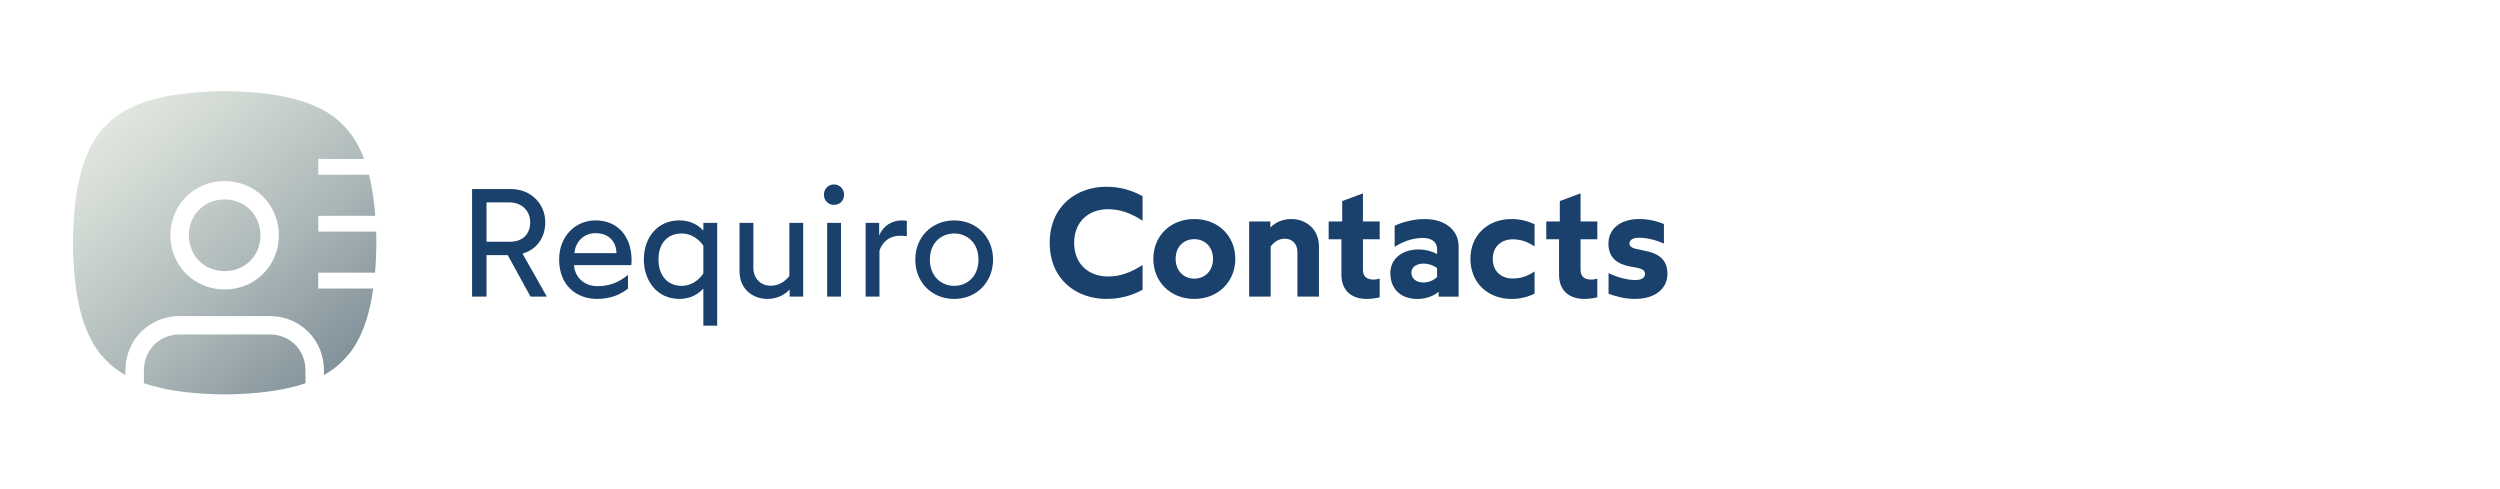
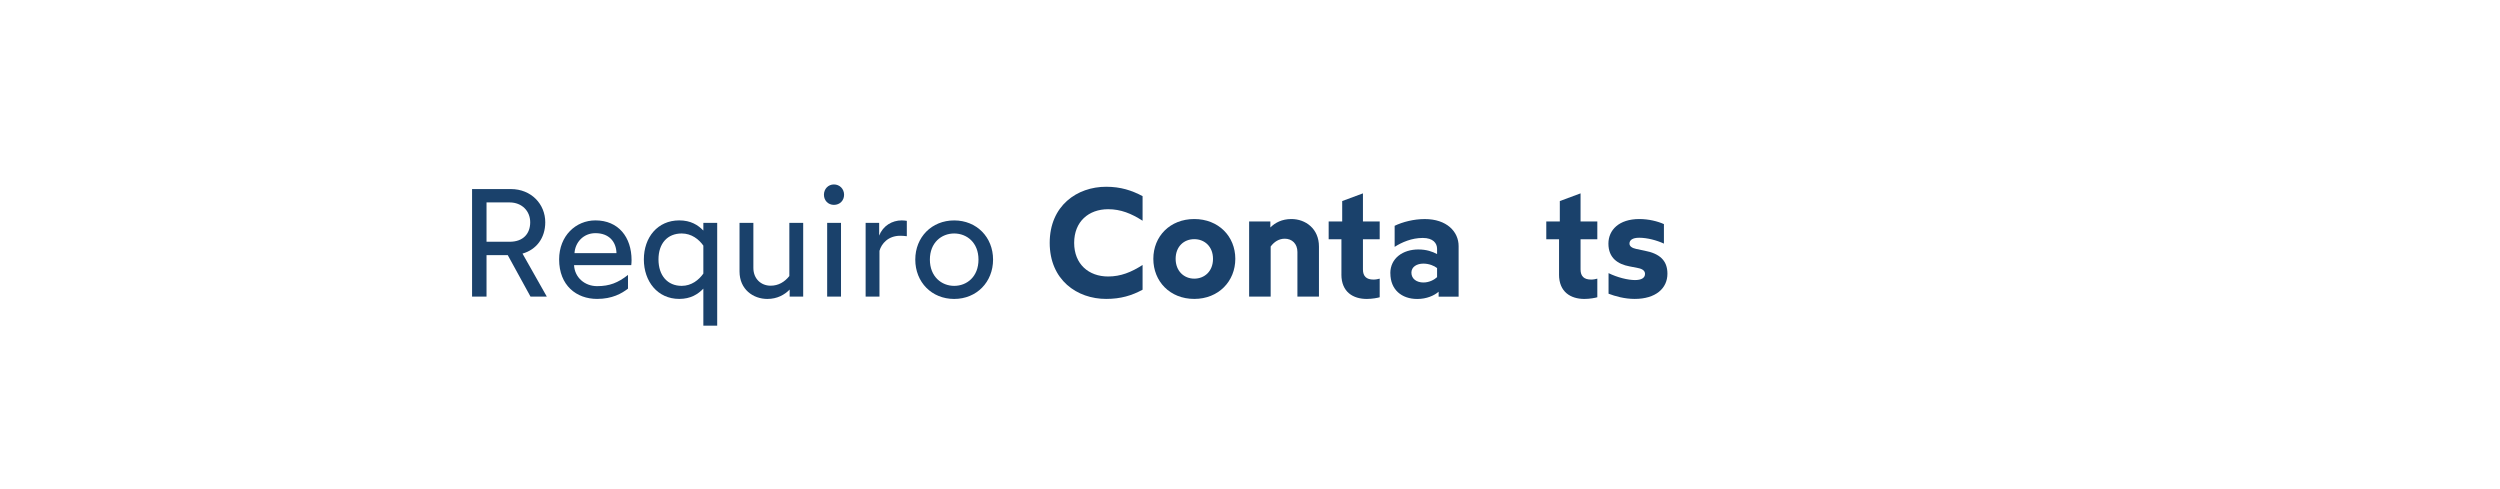
<svg xmlns="http://www.w3.org/2000/svg" width="460" zoomAndPan="magnify" viewBox="0 0 345 67.5" height="90" preserveAspectRatio="xMidYMid meet" version="1.0">
  <defs>
    <clipPath id="d7026b4175">
      <path d="M 19 46 L 43 46 L 43 55 L 19 55 Z M 19 46 " clip-rule="nonzero" />
    </clipPath>
    <clipPath id="3e59949d07">
-       <path d="M 37.211 46.156 L 24.805 46.156 C 21.988 46.156 19.863 48.285 19.863 51.098 L 19.863 52.883 C 23.129 54.012 27.066 54.379 31.004 54.43 C 34.945 54.379 38.891 54.012 42.152 52.883 L 42.152 51.098 C 42.152 48.285 40.027 46.156 37.211 46.156 Z M 37.211 46.156 " clip-rule="evenodd" />
-     </clipPath>
+       </clipPath>
    <linearGradient x1="80.292" gradientTransform="matrix(0.283, 0, 0, 0.283, 1.268, 0.062)" y1="150.774" x2="127.242" gradientUnits="userSpaceOnUse" y2="206.725" id="69c733ea37">
      <stop stop-opacity="1" stop-color="rgb(70.421%, 74.699%, 74.48%)" offset="0" />
      <stop stop-opacity="1" stop-color="rgb(70.284%, 74.577%, 74.38%)" offset="0.016" />
      <stop stop-opacity="1" stop-color="rgb(70.01%, 74.336%, 74.184%)" offset="0.031" />
      <stop stop-opacity="1" stop-color="rgb(69.737%, 74.094%, 73.987%)" offset="0.047" />
      <stop stop-opacity="1" stop-color="rgb(69.464%, 73.851%, 73.79%)" offset="0.062" />
      <stop stop-opacity="1" stop-color="rgb(69.191%, 73.608%, 73.593%)" offset="0.078" />
      <stop stop-opacity="1" stop-color="rgb(68.918%, 73.367%, 73.396%)" offset="0.094" />
      <stop stop-opacity="1" stop-color="rgb(68.645%, 73.125%, 73.199%)" offset="0.109" />
      <stop stop-opacity="1" stop-color="rgb(68.372%, 72.882%, 73.003%)" offset="0.125" />
      <stop stop-opacity="1" stop-color="rgb(68.098%, 72.639%, 72.807%)" offset="0.141" />
      <stop stop-opacity="1" stop-color="rgb(67.825%, 72.398%, 72.61%)" offset="0.156" />
      <stop stop-opacity="1" stop-color="rgb(67.552%, 72.156%, 72.414%)" offset="0.172" />
      <stop stop-opacity="1" stop-color="rgb(67.279%, 71.913%, 72.217%)" offset="0.188" />
      <stop stop-opacity="1" stop-color="rgb(67.006%, 71.671%, 72.02%)" offset="0.203" />
      <stop stop-opacity="1" stop-color="rgb(66.727%, 71.423%, 71.82%)" offset="0.219" />
      <stop stop-opacity="1" stop-color="rgb(66.432%, 71.158%, 71.608%)" offset="0.234" />
      <stop stop-opacity="1" stop-color="rgb(66.129%, 70.883%, 71.39%)" offset="0.25" />
      <stop stop-opacity="1" stop-color="rgb(65.823%, 70.609%, 71.173%)" offset="0.266" />
      <stop stop-opacity="1" stop-color="rgb(65.52%, 70.334%, 70.955%)" offset="0.281" />
      <stop stop-opacity="1" stop-color="rgb(65.215%, 70.059%, 70.737%)" offset="0.297" />
      <stop stop-opacity="1" stop-color="rgb(64.909%, 69.783%, 70.52%)" offset="0.307" />
      <stop stop-opacity="1" stop-color="rgb(64.758%, 69.646%, 70.412%)" offset="0.312" />
      <stop stop-opacity="1" stop-color="rgb(64.606%, 69.508%, 70.302%)" offset="0.328" />
      <stop stop-opacity="1" stop-color="rgb(64.301%, 69.234%, 70.084%)" offset="0.344" />
      <stop stop-opacity="1" stop-color="rgb(63.997%, 68.959%, 69.865%)" offset="0.359" />
      <stop stop-opacity="1" stop-color="rgb(63.692%, 68.684%, 69.649%)" offset="0.375" />
      <stop stop-opacity="1" stop-color="rgb(63.388%, 68.408%, 69.431%)" offset="0.391" />
      <stop stop-opacity="1" stop-color="rgb(63.083%, 68.134%, 69.212%)" offset="0.406" />
      <stop stop-opacity="1" stop-color="rgb(62.779%, 67.859%, 68.996%)" offset="0.422" />
      <stop stop-opacity="1" stop-color="rgb(62.474%, 67.584%, 68.777%)" offset="0.438" />
      <stop stop-opacity="1" stop-color="rgb(62.169%, 67.31%, 68.559%)" offset="0.453" />
      <stop stop-opacity="1" stop-color="rgb(61.865%, 67.033%, 68.343%)" offset="0.469" />
      <stop stop-opacity="1" stop-color="rgb(61.56%, 66.759%, 68.124%)" offset="0.484" />
      <stop stop-opacity="1" stop-color="rgb(61.256%, 66.484%, 67.906%)" offset="0.5" />
      <stop stop-opacity="1" stop-color="rgb(60.951%, 66.209%, 67.688%)" offset="0.516" />
      <stop stop-opacity="1" stop-color="rgb(60.648%, 65.935%, 67.471%)" offset="0.531" />
      <stop stop-opacity="1" stop-color="rgb(60.342%, 65.659%, 67.253%)" offset="0.547" />
      <stop stop-opacity="1" stop-color="rgb(60.039%, 65.384%, 67.035%)" offset="0.562" />
      <stop stop-opacity="1" stop-color="rgb(59.734%, 65.109%, 66.818%)" offset="0.578" />
      <stop stop-opacity="1" stop-color="rgb(59.43%, 64.835%, 66.6%)" offset="0.594" />
      <stop stop-opacity="1" stop-color="rgb(59.125%, 64.56%, 66.382%)" offset="0.609" />
      <stop stop-opacity="1" stop-color="rgb(58.82%, 64.284%, 66.164%)" offset="0.625" />
      <stop stop-opacity="1" stop-color="rgb(58.516%, 64.009%, 65.947%)" offset="0.641" />
      <stop stop-opacity="1" stop-color="rgb(58.211%, 63.734%, 65.729%)" offset="0.656" />
      <stop stop-opacity="1" stop-color="rgb(57.907%, 63.46%, 65.511%)" offset="0.672" />
      <stop stop-opacity="1" stop-color="rgb(57.602%, 63.185%, 65.294%)" offset="0.688" />
      <stop stop-opacity="1" stop-color="rgb(57.298%, 62.909%, 65.076%)" offset="0.693" />
      <stop stop-opacity="1" stop-color="rgb(57.146%, 62.772%, 64.967%)" offset="0.703" />
      <stop stop-opacity="1" stop-color="rgb(56.993%, 62.634%, 64.857%)" offset="0.719" />
      <stop stop-opacity="1" stop-color="rgb(56.689%, 62.36%, 64.641%)" offset="0.734" />
      <stop stop-opacity="1" stop-color="rgb(56.384%, 62.085%, 64.423%)" offset="0.75" />
      <stop stop-opacity="1" stop-color="rgb(56.081%, 61.81%, 64.204%)" offset="0.766" />
      <stop stop-opacity="1" stop-color="rgb(55.775%, 61.536%, 63.986%)" offset="0.781" />
      <stop stop-opacity="1" stop-color="rgb(55.47%, 61.259%, 63.77%)" offset="0.797" />
      <stop stop-opacity="1" stop-color="rgb(55.167%, 60.985%, 63.551%)" offset="0.812" />
      <stop stop-opacity="1" stop-color="rgb(54.861%, 60.71%, 63.333%)" offset="0.828" />
      <stop stop-opacity="1" stop-color="rgb(54.558%, 60.435%, 63.116%)" offset="0.844" />
      <stop stop-opacity="1" stop-color="rgb(54.253%, 60.161%, 62.898%)" offset="0.859" />
      <stop stop-opacity="1" stop-color="rgb(53.949%, 59.885%, 62.68%)" offset="0.875" />
      <stop stop-opacity="1" stop-color="rgb(53.644%, 59.61%, 62.462%)" offset="0.891" />
      <stop stop-opacity="1" stop-color="rgb(53.34%, 59.335%, 62.245%)" offset="0.906" />
      <stop stop-opacity="1" stop-color="rgb(53.035%, 59.061%, 62.027%)" offset="0.922" />
      <stop stop-opacity="1" stop-color="rgb(52.731%, 58.786%, 61.809%)" offset="0.938" />
      <stop stop-opacity="1" stop-color="rgb(52.426%, 58.51%, 61.592%)" offset="0.953" />
      <stop stop-opacity="1" stop-color="rgb(52.121%, 58.235%, 61.374%)" offset="0.969" />
      <stop stop-opacity="1" stop-color="rgb(51.817%, 57.961%, 61.156%)" offset="0.984" />
      <stop stop-opacity="1" stop-color="rgb(51.512%, 57.686%, 60.938%)" offset="1" />
    </linearGradient>
    <clipPath id="596396514f">
-       <path d="M 26 27 L 36 27 L 36 38 L 26 38 Z M 26 27 " clip-rule="nonzero" />
-     </clipPath>
+       </clipPath>
    <clipPath id="dba0320602">
      <path d="M 31.004 27.523 C 28.184 27.523 26.062 29.652 26.062 32.469 C 26.062 35.285 28.184 37.41 31.004 37.41 C 33.82 37.41 35.941 35.281 35.941 32.469 C 35.941 29.656 33.773 27.523 31.004 27.523 Z M 31.004 27.523 " clip-rule="evenodd" />
    </clipPath>
    <linearGradient x1="89.225" gradientTransform="matrix(0.283, 0, 0, 0.283, 1.268, 0.062)" y1="95.773" x2="120.863" gradientUnits="userSpaceOnUse" y2="133.477" id="cca9b2f0f3">
      <stop stop-opacity="1" stop-color="rgb(76.888%, 80.435%, 79.137%)" offset="0" />
      <stop stop-opacity="1" stop-color="rgb(76.715%, 80.283%, 79.013%)" offset="0.031" />
      <stop stop-opacity="1" stop-color="rgb(76.372%, 79.979%, 78.766%)" offset="0.062" />
      <stop stop-opacity="1" stop-color="rgb(76.03%, 79.674%, 78.52%)" offset="0.094" />
      <stop stop-opacity="1" stop-color="rgb(75.687%, 79.37%, 78.273%)" offset="0.125" />
      <stop stop-opacity="1" stop-color="rgb(75.343%, 79.066%, 78.026%)" offset="0.156" />
      <stop stop-opacity="1" stop-color="rgb(75%, 78.761%, 77.779%)" offset="0.188" />
      <stop stop-opacity="1" stop-color="rgb(74.658%, 78.458%, 77.531%)" offset="0.219" />
      <stop stop-opacity="1" stop-color="rgb(74.315%, 78.154%, 77.284%)" offset="0.25" />
      <stop stop-opacity="1" stop-color="rgb(73.972%, 77.849%, 77.037%)" offset="0.281" />
      <stop stop-opacity="1" stop-color="rgb(73.628%, 77.545%, 76.79%)" offset="0.312" />
      <stop stop-opacity="1" stop-color="rgb(73.286%, 77.242%, 76.543%)" offset="0.344" />
      <stop stop-opacity="1" stop-color="rgb(72.943%, 76.936%, 76.297%)" offset="0.375" />
      <stop stop-opacity="1" stop-color="rgb(72.6%, 76.633%, 76.05%)" offset="0.406" />
      <stop stop-opacity="1" stop-color="rgb(72.256%, 76.329%, 75.803%)" offset="0.438" />
      <stop stop-opacity="1" stop-color="rgb(71.913%, 76.024%, 75.555%)" offset="0.456" />
      <stop stop-opacity="1" stop-color="rgb(71.742%, 75.873%, 75.432%)" offset="0.469" />
      <stop stop-opacity="1" stop-color="rgb(71.571%, 75.72%, 75.308%)" offset="0.5" />
      <stop stop-opacity="1" stop-color="rgb(71.228%, 75.415%, 75.061%)" offset="0.531" />
      <stop stop-opacity="1" stop-color="rgb(70.885%, 75.111%, 74.814%)" offset="0.544" />
      <stop stop-opacity="1" stop-color="rgb(70.714%, 74.96%, 74.69%)" offset="0.562" />
      <stop stop-opacity="1" stop-color="rgb(70.541%, 74.808%, 74.567%)" offset="0.594" />
      <stop stop-opacity="1" stop-color="rgb(70.2%, 74.503%, 74.321%)" offset="0.625" />
      <stop stop-opacity="1" stop-color="rgb(69.856%, 74.199%, 74.074%)" offset="0.656" />
      <stop stop-opacity="1" stop-color="rgb(69.513%, 73.895%, 73.827%)" offset="0.688" />
      <stop stop-opacity="1" stop-color="rgb(69.17%, 73.59%, 73.579%)" offset="0.719" />
      <stop stop-opacity="1" stop-color="rgb(68.828%, 73.286%, 73.332%)" offset="0.75" />
      <stop stop-opacity="1" stop-color="rgb(68.484%, 72.983%, 73.085%)" offset="0.781" />
      <stop stop-opacity="1" stop-color="rgb(68.141%, 72.678%, 72.838%)" offset="0.812" />
      <stop stop-opacity="1" stop-color="rgb(67.798%, 72.374%, 72.591%)" offset="0.844" />
      <stop stop-opacity="1" stop-color="rgb(67.456%, 72.07%, 72.343%)" offset="0.875" />
      <stop stop-opacity="1" stop-color="rgb(67.113%, 71.765%, 72.098%)" offset="0.906" />
      <stop stop-opacity="1" stop-color="rgb(66.763%, 71.455%, 71.846%)" offset="0.938" />
      <stop stop-opacity="1" stop-color="rgb(66.396%, 71.124%, 71.582%)" offset="0.969" />
      <stop stop-opacity="1" stop-color="rgb(66.013%, 70.779%, 71.309%)" offset="1" />
    </linearGradient>
    <clipPath id="e9144d0cc8">
-       <path d="M 10 12 L 52 12 L 52 52 L 10 52 Z M 10 12 " clip-rule="nonzero" />
-     </clipPath>
+       </clipPath>
    <clipPath id="f761cb4664">
      <path d="M 51.754 37.625 C 51.875 36.273 51.93 34.887 51.945 33.504 C 51.938 32.992 51.93 32.477 51.91 31.965 L 43.918 31.965 L 43.918 29.777 L 51.789 29.777 C 51.637 27.805 51.367 25.887 50.922 24.113 L 43.918 24.113 L 43.918 21.93 L 50.242 21.93 C 49.551 20.078 48.598 18.465 47.297 17.219 C 43.809 13.578 37.406 12.656 31.004 12.578 C 24.602 12.656 18.199 13.578 14.711 17.219 C 11.066 20.707 10.141 27.105 10.066 33.504 C 10.141 39.898 11.066 46.301 14.711 49.785 C 15.453 50.562 16.324 51.215 17.305 51.758 L 17.305 51.098 C 17.305 46.902 20.594 43.617 24.793 43.617 L 37.219 43.617 C 41.414 43.617 44.703 46.902 44.703 51.098 L 44.703 51.754 C 45.68 51.215 46.555 50.559 47.297 49.785 C 49.723 47.465 50.941 43.855 51.512 39.816 L 43.918 39.816 L 43.918 37.629 L 51.754 37.629 Z M 31 39.949 C 26.801 39.949 23.512 36.66 23.512 32.469 C 23.512 28.273 26.789 25.004 30.973 24.984 L 31.027 24.984 C 35.211 25.004 38.484 28.289 38.484 32.469 C 38.484 36.648 35.199 39.949 31 39.949 Z M 31 39.949 " clip-rule="evenodd" />
    </clipPath>
    <linearGradient x1="38.083" gradientTransform="matrix(0.283, 0, 0, 0.283, 1.268, 0.062)" y1="38.392" x2="167.457" gradientUnits="userSpaceOnUse" y2="192.571" id="3b22ed170a">
      <stop stop-opacity="1" stop-color="rgb(90.199%, 92.2%, 88.599%)" offset="0" />
      <stop stop-opacity="1" stop-color="rgb(90.199%, 92.2%, 88.599%)" offset="0.031" />
      <stop stop-opacity="1" stop-color="rgb(90.199%, 92.2%, 88.599%)" offset="0.047" />
      <stop stop-opacity="1" stop-color="rgb(90.1%, 92.113%, 88.53%)" offset="0.055" />
      <stop stop-opacity="1" stop-color="rgb(89.862%, 91.902%, 88.362%)" offset="0.062" />
      <stop stop-opacity="1" stop-color="rgb(89.583%, 91.656%, 88.167%)" offset="0.07" />
      <stop stop-opacity="1" stop-color="rgb(89.302%, 91.409%, 87.97%)" offset="0.078" />
      <stop stop-opacity="1" stop-color="rgb(89.023%, 91.164%, 87.773%)" offset="0.086" />
      <stop stop-opacity="1" stop-color="rgb(88.742%, 90.916%, 87.578%)" offset="0.094" />
      <stop stop-opacity="1" stop-color="rgb(88.463%, 90.669%, 87.381%)" offset="0.102" />
      <stop stop-opacity="1" stop-color="rgb(88.182%, 90.424%, 87.184%)" offset="0.109" />
      <stop stop-opacity="1" stop-color="rgb(87.903%, 90.176%, 86.987%)" offset="0.117" />
      <stop stop-opacity="1" stop-color="rgb(87.622%, 89.931%, 86.792%)" offset="0.125" />
      <stop stop-opacity="1" stop-color="rgb(87.343%, 89.684%, 86.595%)" offset="0.133" />
      <stop stop-opacity="1" stop-color="rgb(87.062%, 89.436%, 86.398%)" offset="0.141" />
      <stop stop-opacity="1" stop-color="rgb(86.783%, 89.191%, 86.201%)" offset="0.148" />
      <stop stop-opacity="1" stop-color="rgb(86.502%, 88.943%, 86.006%)" offset="0.156" />
      <stop stop-opacity="1" stop-color="rgb(86.223%, 88.698%, 85.809%)" offset="0.164" />
      <stop stop-opacity="1" stop-color="rgb(85.942%, 88.451%, 85.612%)" offset="0.172" />
      <stop stop-opacity="1" stop-color="rgb(85.663%, 88.203%, 85.416%)" offset="0.18" />
      <stop stop-opacity="1" stop-color="rgb(85.382%, 87.958%, 85.22%)" offset="0.188" />
      <stop stop-opacity="1" stop-color="rgb(85.103%, 87.711%, 85.023%)" offset="0.195" />
      <stop stop-opacity="1" stop-color="rgb(84.822%, 87.465%, 84.827%)" offset="0.203" />
      <stop stop-opacity="1" stop-color="rgb(84.543%, 87.218%, 84.631%)" offset="0.211" />
      <stop stop-opacity="1" stop-color="rgb(84.262%, 86.971%, 84.435%)" offset="0.219" />
      <stop stop-opacity="1" stop-color="rgb(83.983%, 86.725%, 84.238%)" offset="0.227" />
      <stop stop-opacity="1" stop-color="rgb(83.702%, 86.478%, 84.041%)" offset="0.234" />
      <stop stop-opacity="1" stop-color="rgb(83.395%, 86.206%, 83.823%)" offset="0.242" />
      <stop stop-opacity="1" stop-color="rgb(83.052%, 85.902%, 83.577%)" offset="0.25" />
      <stop stop-opacity="1" stop-color="rgb(82.701%, 85.591%, 83.324%)" offset="0.258" />
      <stop stop-opacity="1" stop-color="rgb(82.35%, 85.28%, 83.072%)" offset="0.266" />
      <stop stop-opacity="1" stop-color="rgb(81.999%, 84.969%, 82.819%)" offset="0.273" />
      <stop stop-opacity="1" stop-color="rgb(81.648%, 84.657%, 82.565%)" offset="0.281" />
      <stop stop-opacity="1" stop-color="rgb(81.297%, 84.346%, 82.312%)" offset="0.289" />
      <stop stop-opacity="1" stop-color="rgb(80.945%, 84.035%, 82.06%)" offset="0.297" />
      <stop stop-opacity="1" stop-color="rgb(80.594%, 83.723%, 81.807%)" offset="0.305" />
      <stop stop-opacity="1" stop-color="rgb(80.243%, 83.412%, 81.554%)" offset="0.312" />
      <stop stop-opacity="1" stop-color="rgb(79.892%, 83.101%, 81.302%)" offset="0.32" />
      <stop stop-opacity="1" stop-color="rgb(79.541%, 82.79%, 81.049%)" offset="0.328" />
      <stop stop-opacity="1" stop-color="rgb(79.19%, 82.477%, 80.795%)" offset="0.336" />
      <stop stop-opacity="1" stop-color="rgb(78.839%, 82.166%, 80.542%)" offset="0.344" />
      <stop stop-opacity="1" stop-color="rgb(78.488%, 81.854%, 80.29%)" offset="0.352" />
      <stop stop-opacity="1" stop-color="rgb(78.137%, 81.543%, 80.037%)" offset="0.359" />
      <stop stop-opacity="1" stop-color="rgb(77.786%, 81.232%, 79.784%)" offset="0.367" />
      <stop stop-opacity="1" stop-color="rgb(77.435%, 80.92%, 79.532%)" offset="0.375" />
      <stop stop-opacity="1" stop-color="rgb(77.084%, 80.609%, 79.279%)" offset="0.383" />
      <stop stop-opacity="1" stop-color="rgb(76.733%, 80.298%, 79.025%)" offset="0.391" />
      <stop stop-opacity="1" stop-color="rgb(76.381%, 79.987%, 78.772%)" offset="0.398" />
      <stop stop-opacity="1" stop-color="rgb(76.03%, 79.675%, 78.52%)" offset="0.406" />
      <stop stop-opacity="1" stop-color="rgb(75.679%, 79.364%, 78.267%)" offset="0.414" />
      <stop stop-opacity="1" stop-color="rgb(75.328%, 79.053%, 78.014%)" offset="0.422" />
      <stop stop-opacity="1" stop-color="rgb(74.977%, 78.741%, 77.762%)" offset="0.43" />
      <stop stop-opacity="1" stop-color="rgb(74.626%, 78.43%, 77.509%)" offset="0.438" />
      <stop stop-opacity="1" stop-color="rgb(74.275%, 78.119%, 77.255%)" offset="0.445" />
      <stop stop-opacity="1" stop-color="rgb(73.924%, 77.808%, 77.002%)" offset="0.453" />
      <stop stop-opacity="1" stop-color="rgb(73.573%, 77.496%, 76.75%)" offset="0.461" />
      <stop stop-opacity="1" stop-color="rgb(73.222%, 77.185%, 76.497%)" offset="0.469" />
      <stop stop-opacity="1" stop-color="rgb(72.871%, 76.872%, 76.244%)" offset="0.473" />
      <stop stop-opacity="1" stop-color="rgb(72.696%, 76.717%, 76.118%)" offset="0.477" />
      <stop stop-opacity="1" stop-color="rgb(72.52%, 76.561%, 75.992%)" offset="0.484" />
      <stop stop-opacity="1" stop-color="rgb(72.169%, 76.25%, 75.739%)" offset="0.492" />
      <stop stop-opacity="1" stop-color="rgb(71.817%, 75.938%, 75.485%)" offset="0.5" />
      <stop stop-opacity="1" stop-color="rgb(71.466%, 75.627%, 75.233%)" offset="0.508" />
      <stop stop-opacity="1" stop-color="rgb(71.115%, 75.316%, 74.98%)" offset="0.516" />
      <stop stop-opacity="1" stop-color="rgb(70.764%, 75.005%, 74.727%)" offset="0.523" />
      <stop stop-opacity="1" stop-color="rgb(70.413%, 74.693%, 74.474%)" offset="0.527" />
      <stop stop-opacity="1" stop-color="rgb(70.238%, 74.538%, 74.348%)" offset="0.531" />
      <stop stop-opacity="1" stop-color="rgb(70.062%, 74.382%, 74.222%)" offset="0.539" />
      <stop stop-opacity="1" stop-color="rgb(69.711%, 74.071%, 73.969%)" offset="0.547" />
      <stop stop-opacity="1" stop-color="rgb(69.36%, 73.759%, 73.715%)" offset="0.555" />
      <stop stop-opacity="1" stop-color="rgb(69.009%, 73.448%, 73.463%)" offset="0.562" />
      <stop stop-opacity="1" stop-color="rgb(68.658%, 73.137%, 73.21%)" offset="0.57" />
      <stop stop-opacity="1" stop-color="rgb(68.307%, 72.826%, 72.957%)" offset="0.578" />
      <stop stop-opacity="1" stop-color="rgb(67.957%, 72.514%, 72.704%)" offset="0.586" />
      <stop stop-opacity="1" stop-color="rgb(67.606%, 72.203%, 72.452%)" offset="0.594" />
      <stop stop-opacity="1" stop-color="rgb(67.253%, 71.892%, 72.198%)" offset="0.602" />
      <stop stop-opacity="1" stop-color="rgb(66.902%, 71.579%, 71.945%)" offset="0.609" />
      <stop stop-opacity="1" stop-color="rgb(66.533%, 71.248%, 71.681%)" offset="0.617" />
      <stop stop-opacity="1" stop-color="rgb(66.142%, 70.897%, 71.402%)" offset="0.621" />
      <stop stop-opacity="1" stop-color="rgb(65.947%, 70.72%, 71.262%)" offset="0.625" />
      <stop stop-opacity="1" stop-color="rgb(65.752%, 70.543%, 71.121%)" offset="0.633" />
      <stop stop-opacity="1" stop-color="rgb(65.359%, 70.19%, 70.842%)" offset="0.637" />
      <stop stop-opacity="1" stop-color="rgb(65.164%, 70.013%, 70.702%)" offset="0.641" />
      <stop stop-opacity="1" stop-color="rgb(64.969%, 69.836%, 70.561%)" offset="0.648" />
      <stop stop-opacity="1" stop-color="rgb(64.577%, 69.484%, 70.282%)" offset="0.652" />
      <stop stop-opacity="1" stop-color="rgb(64.381%, 69.307%, 70.142%)" offset="0.656" />
      <stop stop-opacity="1" stop-color="rgb(64.186%, 69.13%, 70.001%)" offset="0.664" />
      <stop stop-opacity="1" stop-color="rgb(63.794%, 68.776%, 69.722%)" offset="0.668" />
      <stop stop-opacity="1" stop-color="rgb(63.599%, 68.6%, 69.582%)" offset="0.672" />
      <stop stop-opacity="1" stop-color="rgb(63.403%, 68.423%, 69.441%)" offset="0.68" />
      <stop stop-opacity="1" stop-color="rgb(63.011%, 68.069%, 69.162%)" offset="0.684" />
      <stop stop-opacity="1" stop-color="rgb(62.816%, 67.892%, 69.023%)" offset="0.688" />
      <stop stop-opacity="1" stop-color="rgb(62.621%, 67.715%, 68.883%)" offset="0.695" />
      <stop stop-opacity="1" stop-color="rgb(62.228%, 67.363%, 68.602%)" offset="0.699" />
      <stop stop-opacity="1" stop-color="rgb(62.033%, 67.186%, 68.463%)" offset="0.703" />
      <stop stop-opacity="1" stop-color="rgb(61.838%, 67.009%, 68.323%)" offset="0.711" />
      <stop stop-opacity="1" stop-color="rgb(61.446%, 66.655%, 68.042%)" offset="0.715" />
      <stop stop-opacity="1" stop-color="rgb(61.25%, 66.479%, 67.903%)" offset="0.719" />
      <stop stop-opacity="1" stop-color="rgb(61.055%, 66.302%, 67.763%)" offset="0.727" />
      <stop stop-opacity="1" stop-color="rgb(60.663%, 65.948%, 67.482%)" offset="0.73" />
      <stop stop-opacity="1" stop-color="rgb(60.468%, 65.773%, 67.343%)" offset="0.734" />
      <stop stop-opacity="1" stop-color="rgb(60.272%, 65.596%, 67.203%)" offset="0.742" />
      <stop stop-opacity="1" stop-color="rgb(59.88%, 65.242%, 66.922%)" offset="0.746" />
      <stop stop-opacity="1" stop-color="rgb(59.685%, 65.065%, 66.783%)" offset="0.75" />
      <stop stop-opacity="1" stop-color="rgb(59.489%, 64.888%, 66.643%)" offset="0.758" />
      <stop stop-opacity="1" stop-color="rgb(59.097%, 64.536%, 66.364%)" offset="0.762" />
      <stop stop-opacity="1" stop-color="rgb(58.902%, 64.359%, 66.223%)" offset="0.766" />
      <stop stop-opacity="1" stop-color="rgb(58.707%, 64.182%, 66.083%)" offset="0.773" />
      <stop stop-opacity="1" stop-color="rgb(58.315%, 63.828%, 65.804%)" offset="0.777" />
      <stop stop-opacity="1" stop-color="rgb(58.119%, 63.652%, 65.663%)" offset="0.781" />
      <stop stop-opacity="1" stop-color="rgb(57.924%, 63.475%, 65.523%)" offset="0.789" />
      <stop stop-opacity="1" stop-color="rgb(57.532%, 63.121%, 65.244%)" offset="0.793" />
      <stop stop-opacity="1" stop-color="rgb(57.336%, 62.944%, 65.103%)" offset="0.797" />
      <stop stop-opacity="1" stop-color="rgb(57.141%, 62.767%, 64.963%)" offset="0.805" />
      <stop stop-opacity="1" stop-color="rgb(56.749%, 62.415%, 64.684%)" offset="0.809" />
      <stop stop-opacity="1" stop-color="rgb(56.554%, 62.238%, 64.545%)" offset="0.812" />
      <stop stop-opacity="1" stop-color="rgb(56.358%, 62.061%, 64.404%)" offset="0.82" />
      <stop stop-opacity="1" stop-color="rgb(55.966%, 61.708%, 64.124%)" offset="0.824" />
      <stop stop-opacity="1" stop-color="rgb(55.771%, 61.531%, 63.985%)" offset="0.828" />
      <stop stop-opacity="1" stop-color="rgb(55.576%, 61.354%, 63.844%)" offset="0.836" />
      <stop stop-opacity="1" stop-color="rgb(55.183%, 61%, 63.564%)" offset="0.84" />
      <stop stop-opacity="1" stop-color="rgb(54.988%, 60.825%, 63.425%)" offset="0.844" />
      <stop stop-opacity="1" stop-color="rgb(54.793%, 60.648%, 63.284%)" offset="0.852" />
      <stop stop-opacity="1" stop-color="rgb(54.401%, 60.294%, 63.004%)" offset="0.855" />
      <stop stop-opacity="1" stop-color="rgb(54.205%, 60.117%, 62.865%)" offset="0.859" />
      <stop stop-opacity="1" stop-color="rgb(54.01%, 59.94%, 62.724%)" offset="0.867" />
      <stop stop-opacity="1" stop-color="rgb(53.618%, 59.587%, 62.444%)" offset="0.871" />
      <stop stop-opacity="1" stop-color="rgb(53.423%, 59.41%, 62.305%)" offset="0.875" />
      <stop stop-opacity="1" stop-color="rgb(53.227%, 59.233%, 62.164%)" offset="0.883" />
      <stop stop-opacity="1" stop-color="rgb(52.835%, 58.881%, 61.885%)" offset="0.887" />
      <stop stop-opacity="1" stop-color="rgb(52.64%, 58.704%, 61.745%)" offset="0.891" />
      <stop stop-opacity="1" stop-color="rgb(52.444%, 58.527%, 61.604%)" offset="0.898" />
      <stop stop-opacity="1" stop-color="rgb(52.052%, 58.173%, 61.325%)" offset="0.902" />
      <stop stop-opacity="1" stop-color="rgb(51.857%, 57.997%, 61.185%)" offset="0.906" />
      <stop stop-opacity="1" stop-color="rgb(51.662%, 57.82%, 61.044%)" offset="0.914" />
      <stop stop-opacity="1" stop-color="rgb(51.27%, 57.466%, 60.765%)" offset="0.918" />
      <stop stop-opacity="1" stop-color="rgb(51.074%, 57.289%, 60.625%)" offset="0.922" />
      <stop stop-opacity="1" stop-color="rgb(50.879%, 57.112%, 60.484%)" offset="0.93" />
      <stop stop-opacity="1" stop-color="rgb(50.487%, 56.76%, 60.205%)" offset="0.934" />
      <stop stop-opacity="1" stop-color="rgb(50.291%, 56.583%, 60.065%)" offset="0.938" />
      <stop stop-opacity="1" stop-color="rgb(50.246%, 56.54%, 60.031%)" offset="1" />
    </linearGradient>
  </defs>
  <path fill="#1a416b" d="M 73.211 40.934 L 70.07 35.207 L 67.141 35.207 L 67.141 40.934 L 65.145 40.934 L 65.145 26.09 L 70.492 26.09 C 73.336 26.09 75.246 28.188 75.246 30.668 C 75.246 32.832 74.039 34.445 72.105 34.996 L 75.461 40.934 Z M 67.141 33.363 L 70.324 33.363 C 72.234 33.363 73.168 32.219 73.168 30.668 C 73.168 29.121 72.023 27.934 70.324 27.934 L 67.141 27.934 Z M 67.141 33.363 " fill-opacity="1" fill-rule="nonzero" />
  <path fill="#1a416b" d="M 77.16 35.801 C 77.16 32.535 79.473 30.414 82.168 30.414 C 85.328 30.414 87.156 32.707 87.156 35.906 C 87.156 36.16 87.133 36.457 87.113 36.586 L 79.219 36.586 C 79.301 38.281 80.68 39.488 82.402 39.488 C 84.121 39.488 85.289 39.023 86.664 37.941 L 86.664 39.828 C 85.793 40.508 84.48 41.25 82.402 41.25 C 79.559 41.25 77.16 39.406 77.16 35.801 Z M 85.074 34.93 C 85.031 33.32 84.016 32.176 82.168 32.176 C 80.492 32.176 79.367 33.469 79.281 34.93 Z M 85.074 34.93 " fill-opacity="1" fill-rule="nonzero" />
  <path fill="#1a416b" d="M 97.062 39.832 C 96.324 40.594 95.324 41.25 93.734 41.25 C 90.742 41.25 88.852 38.832 88.852 35.801 C 88.852 32.77 90.738 30.414 93.734 30.414 C 95.324 30.414 96.324 31.051 97.062 31.816 L 97.062 30.754 L 98.973 30.754 L 98.973 44.941 L 97.062 44.941 Z M 97.062 37.754 L 97.062 33.895 C 96.449 33.023 95.43 32.219 94.074 32.219 C 92.121 32.219 90.871 33.578 90.871 35.801 C 90.871 38.027 92.121 39.449 94.074 39.449 C 95.43 39.449 96.449 38.625 97.062 37.754 Z M 97.062 37.754 " fill-opacity="1" fill-rule="nonzero" />
  <path fill="#1a416b" d="M 102.055 37.457 L 102.055 30.754 L 103.965 30.754 L 103.965 36.969 C 103.965 38.516 105.066 39.426 106.34 39.426 C 107.422 39.426 108.27 38.918 108.93 38.094 L 108.93 30.754 L 110.84 30.754 L 110.84 40.934 L 108.973 40.934 L 108.973 39.961 C 108.27 40.68 107.25 41.254 105.895 41.254 C 103.941 41.254 102.055 39.938 102.055 37.461 Z M 102.055 37.457 " fill-opacity="1" fill-rule="nonzero" />
  <path fill="#1a416b" d="M 113.703 26.875 C 113.703 26.07 114.297 25.453 115.082 25.453 C 115.871 25.453 116.484 26.066 116.484 26.875 C 116.484 27.684 115.891 28.273 115.082 28.273 C 114.277 28.273 113.703 27.66 113.703 26.875 Z M 114.148 30.754 L 116.059 30.754 L 116.059 40.934 L 114.148 40.934 Z M 114.148 30.754 " fill-opacity="1" fill-rule="nonzero" />
  <path fill="#1a416b" d="M 119.457 30.754 L 121.324 30.754 L 121.324 32.512 C 121.855 31.156 123.105 30.414 124.441 30.414 C 124.758 30.414 124.992 30.457 125.141 30.477 L 125.141 32.598 C 124.844 32.555 124.504 32.535 124.23 32.535 C 122.555 32.535 121.641 33.637 121.367 34.613 L 121.367 40.934 L 119.457 40.934 L 119.457 30.75 Z M 119.457 30.754 " fill-opacity="1" fill-rule="nonzero" />
  <path fill="#1a416b" d="M 126.309 35.824 C 126.309 32.727 128.578 30.418 131.676 30.418 C 134.773 30.418 137.043 32.727 137.043 35.824 C 137.043 38.922 134.773 41.254 131.676 41.254 C 128.578 41.254 126.309 38.945 126.309 35.824 Z M 135.031 35.824 C 135.031 33.473 133.418 32.219 131.676 32.219 C 129.938 32.219 128.324 33.473 128.324 35.824 C 128.324 38.176 129.938 39.449 131.676 39.449 C 133.418 39.449 135.031 38.199 135.031 35.824 Z M 135.031 35.824 " fill-opacity="1" fill-rule="nonzero" />
  <path fill="#1a416b" d="M 148.234 33.512 C 148.234 36.457 150.246 38.156 152.922 38.156 C 154.664 38.156 156.125 37.562 157.676 36.566 L 157.676 39.98 C 156.191 40.785 154.664 41.25 152.648 41.25 C 148.637 41.25 144.859 38.645 144.859 33.512 C 144.859 28.379 148.637 25.773 152.648 25.773 C 154.664 25.773 156.191 26.281 157.676 27.066 L 157.676 30.461 C 156.129 29.465 154.664 28.871 152.922 28.871 C 150.246 28.871 148.234 30.566 148.234 33.516 Z M 148.234 33.512 " fill-opacity="1" fill-rule="nonzero" />
  <path fill="#1a416b" d="M 159.16 35.719 C 159.16 32.621 161.453 30.227 164.809 30.227 C 168.16 30.227 170.473 32.621 170.473 35.719 C 170.473 38.812 168.16 41.25 164.809 41.25 C 161.453 41.25 159.16 38.832 159.16 35.719 Z M 167.395 35.719 C 167.395 34.043 166.25 33.004 164.809 33.004 C 163.363 33.004 162.238 34.039 162.238 35.719 C 162.238 37.395 163.383 38.453 164.809 38.453 C 166.23 38.453 167.395 37.434 167.395 35.719 Z M 167.395 35.719 " fill-opacity="1" fill-rule="nonzero" />
  <path fill="#1a416b" d="M 172.383 30.566 L 175.309 30.566 L 175.309 31.391 C 175.969 30.734 176.902 30.227 178.215 30.227 C 180.168 30.227 182.016 31.562 182.016 34.02 L 182.016 40.934 L 179.043 40.934 L 179.043 34.766 C 179.043 33.641 178.301 32.941 177.301 32.941 C 176.496 32.941 175.84 33.363 175.352 34.02 L 175.352 40.934 L 172.379 40.934 L 172.379 30.566 Z M 172.383 30.566 " fill-opacity="1" fill-rule="nonzero" />
  <path fill="#1a416b" d="M 185.117 37.879 L 185.117 33.023 L 183.355 33.023 L 183.355 30.566 L 185.223 30.566 L 185.223 27.746 L 188.086 26.684 L 188.086 30.566 L 190.398 30.566 L 190.398 33.023 L 188.086 33.023 L 188.086 37.184 C 188.086 38.117 188.555 38.582 189.551 38.582 C 189.867 38.582 190.164 38.516 190.398 38.453 L 190.398 41.02 C 190.125 41.105 189.359 41.254 188.617 41.254 C 186.727 41.254 185.113 40.297 185.113 37.883 Z M 185.117 37.879 " fill-opacity="1" fill-rule="nonzero" />
  <path fill="#1a416b" d="M 191.863 37.711 C 191.863 35.613 193.625 34.426 195.727 34.426 C 196.871 34.426 197.68 34.723 198.316 35.062 L 198.316 34.34 C 198.316 33.559 197.766 32.836 196.344 32.836 C 194.816 32.836 193.457 33.43 192.461 34.066 L 192.461 31.16 C 193.566 30.629 195.094 30.23 196.621 30.23 C 199.652 30.23 201.289 31.969 201.289 33.961 L 201.289 40.938 L 198.531 40.938 L 198.531 40.258 C 197.918 40.789 196.875 41.258 195.582 41.258 C 193.438 41.258 191.871 39.984 191.871 37.715 Z M 198.316 38.242 L 198.316 36.992 C 197.953 36.695 197.23 36.379 196.43 36.379 C 195.516 36.379 194.773 36.824 194.773 37.629 C 194.773 38.496 195.516 38.984 196.43 38.984 C 197.254 38.984 197.957 38.586 198.316 38.246 Z M 198.316 38.242 " fill-opacity="1" fill-rule="nonzero" />
-   <path fill="#1a416b" d="M 206 35.719 C 206 37.543 207.273 38.434 208.734 38.434 C 209.84 38.434 210.73 38.156 211.77 37.457 L 211.77 40.531 C 211.004 40.891 209.961 41.254 208.586 41.254 C 205.316 41.254 202.918 39.008 202.918 35.719 C 202.918 32.434 205.316 30.23 208.586 30.23 C 209.961 30.23 211.004 30.586 211.77 30.949 L 211.77 34.004 C 210.73 33.324 209.84 33.027 208.734 33.027 C 207.273 33.027 206 33.961 206 35.719 Z M 206 35.719 " fill-opacity="1" fill-rule="nonzero" />
  <path fill="#1a416b" d="M 215.148 37.879 L 215.148 33.023 L 213.387 33.023 L 213.387 30.566 L 215.254 30.566 L 215.254 27.746 L 218.117 26.684 L 218.117 30.566 L 220.43 30.566 L 220.43 33.023 L 218.117 33.023 L 218.117 37.184 C 218.117 38.117 218.586 38.582 219.582 38.582 C 219.898 38.582 220.195 38.516 220.43 38.453 L 220.43 41.02 C 220.156 41.105 219.391 41.254 218.648 41.254 C 216.758 41.254 215.145 40.297 215.145 37.883 Z M 215.148 37.879 " fill-opacity="1" fill-rule="nonzero" />
  <path fill="#1a416b" d="M 221.98 40.531 L 221.98 37.691 C 223.188 38.285 224.633 38.648 225.629 38.648 C 226.523 38.648 227.012 38.352 227.012 37.797 C 227.012 37.418 226.734 37.121 226.055 36.992 L 224.867 36.758 C 223.277 36.461 221.961 35.613 221.961 33.621 C 221.961 31.754 223.402 30.227 226.227 30.227 C 227.52 30.227 228.773 30.543 229.621 30.926 L 229.621 33.617 C 228.602 33.148 227.309 32.809 226.203 32.809 C 225.27 32.809 224.867 33.148 224.867 33.617 C 224.867 33.977 225.207 34.23 225.801 34.355 L 226.945 34.594 C 229.07 34.992 230.105 35.973 230.105 37.773 C 230.105 39.809 228.473 41.25 225.59 41.25 C 224.168 41.25 222.871 40.871 221.98 40.531 Z M 221.98 40.531 " fill-opacity="1" fill-rule="nonzero" />
  <g clip-path="url(#d7026b4175)">
    <g clip-path="url(#3e59949d07)">
      <path fill="url(#69c733ea37)" d="M 19.863 46.156 L 19.863 54.43 L 42.152 54.43 L 42.152 46.156 Z M 19.863 46.156 " fill-rule="nonzero" />
    </g>
  </g>
  <g clip-path="url(#596396514f)">
    <g clip-path="url(#dba0320602)">
-       <path fill="url(#cca9b2f0f3)" d="M 26.062 27.523 L 26.062 37.41 L 35.941 37.41 L 35.941 27.523 Z M 26.062 27.523 " fill-rule="nonzero" />
-     </g>
+       </g>
  </g>
  <g clip-path="url(#e9144d0cc8)">
    <g clip-path="url(#f761cb4664)">
      <path fill="url(#3b22ed170a)" d="M 10.066 12.578 L 10.066 51.758 L 51.945 51.758 L 51.945 12.578 Z M 10.066 12.578 " fill-rule="nonzero" />
    </g>
  </g>
</svg>